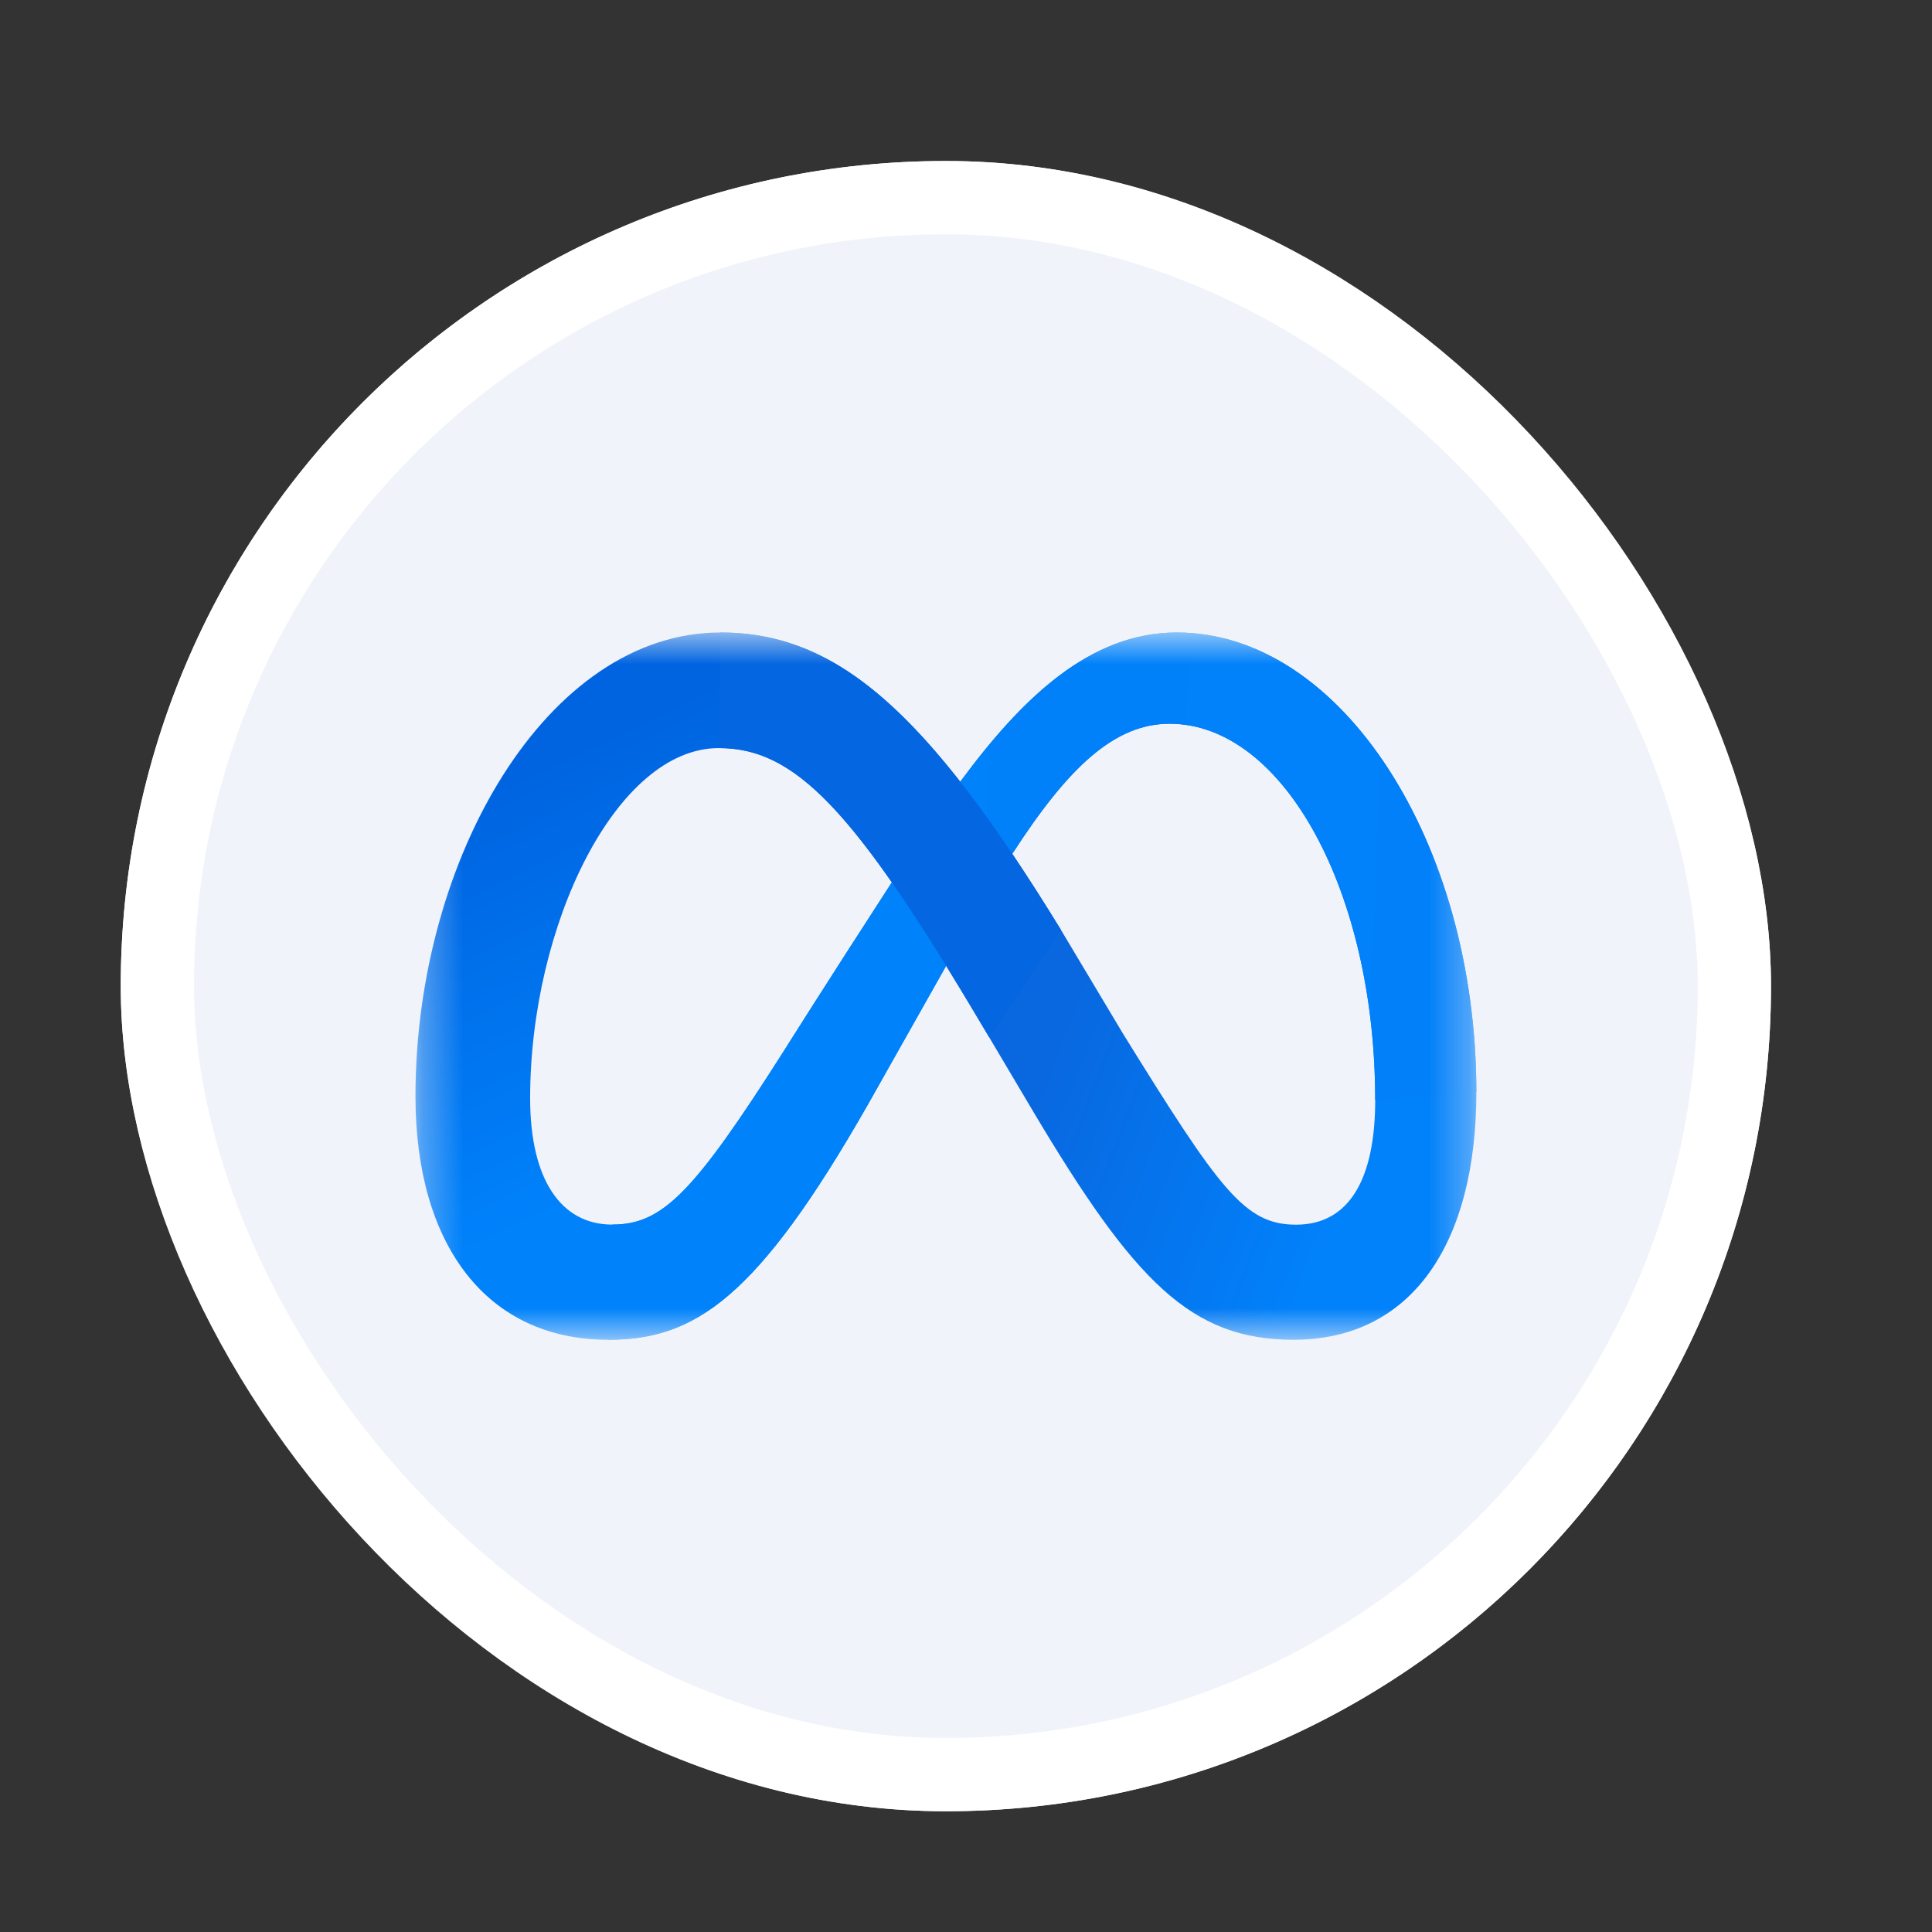
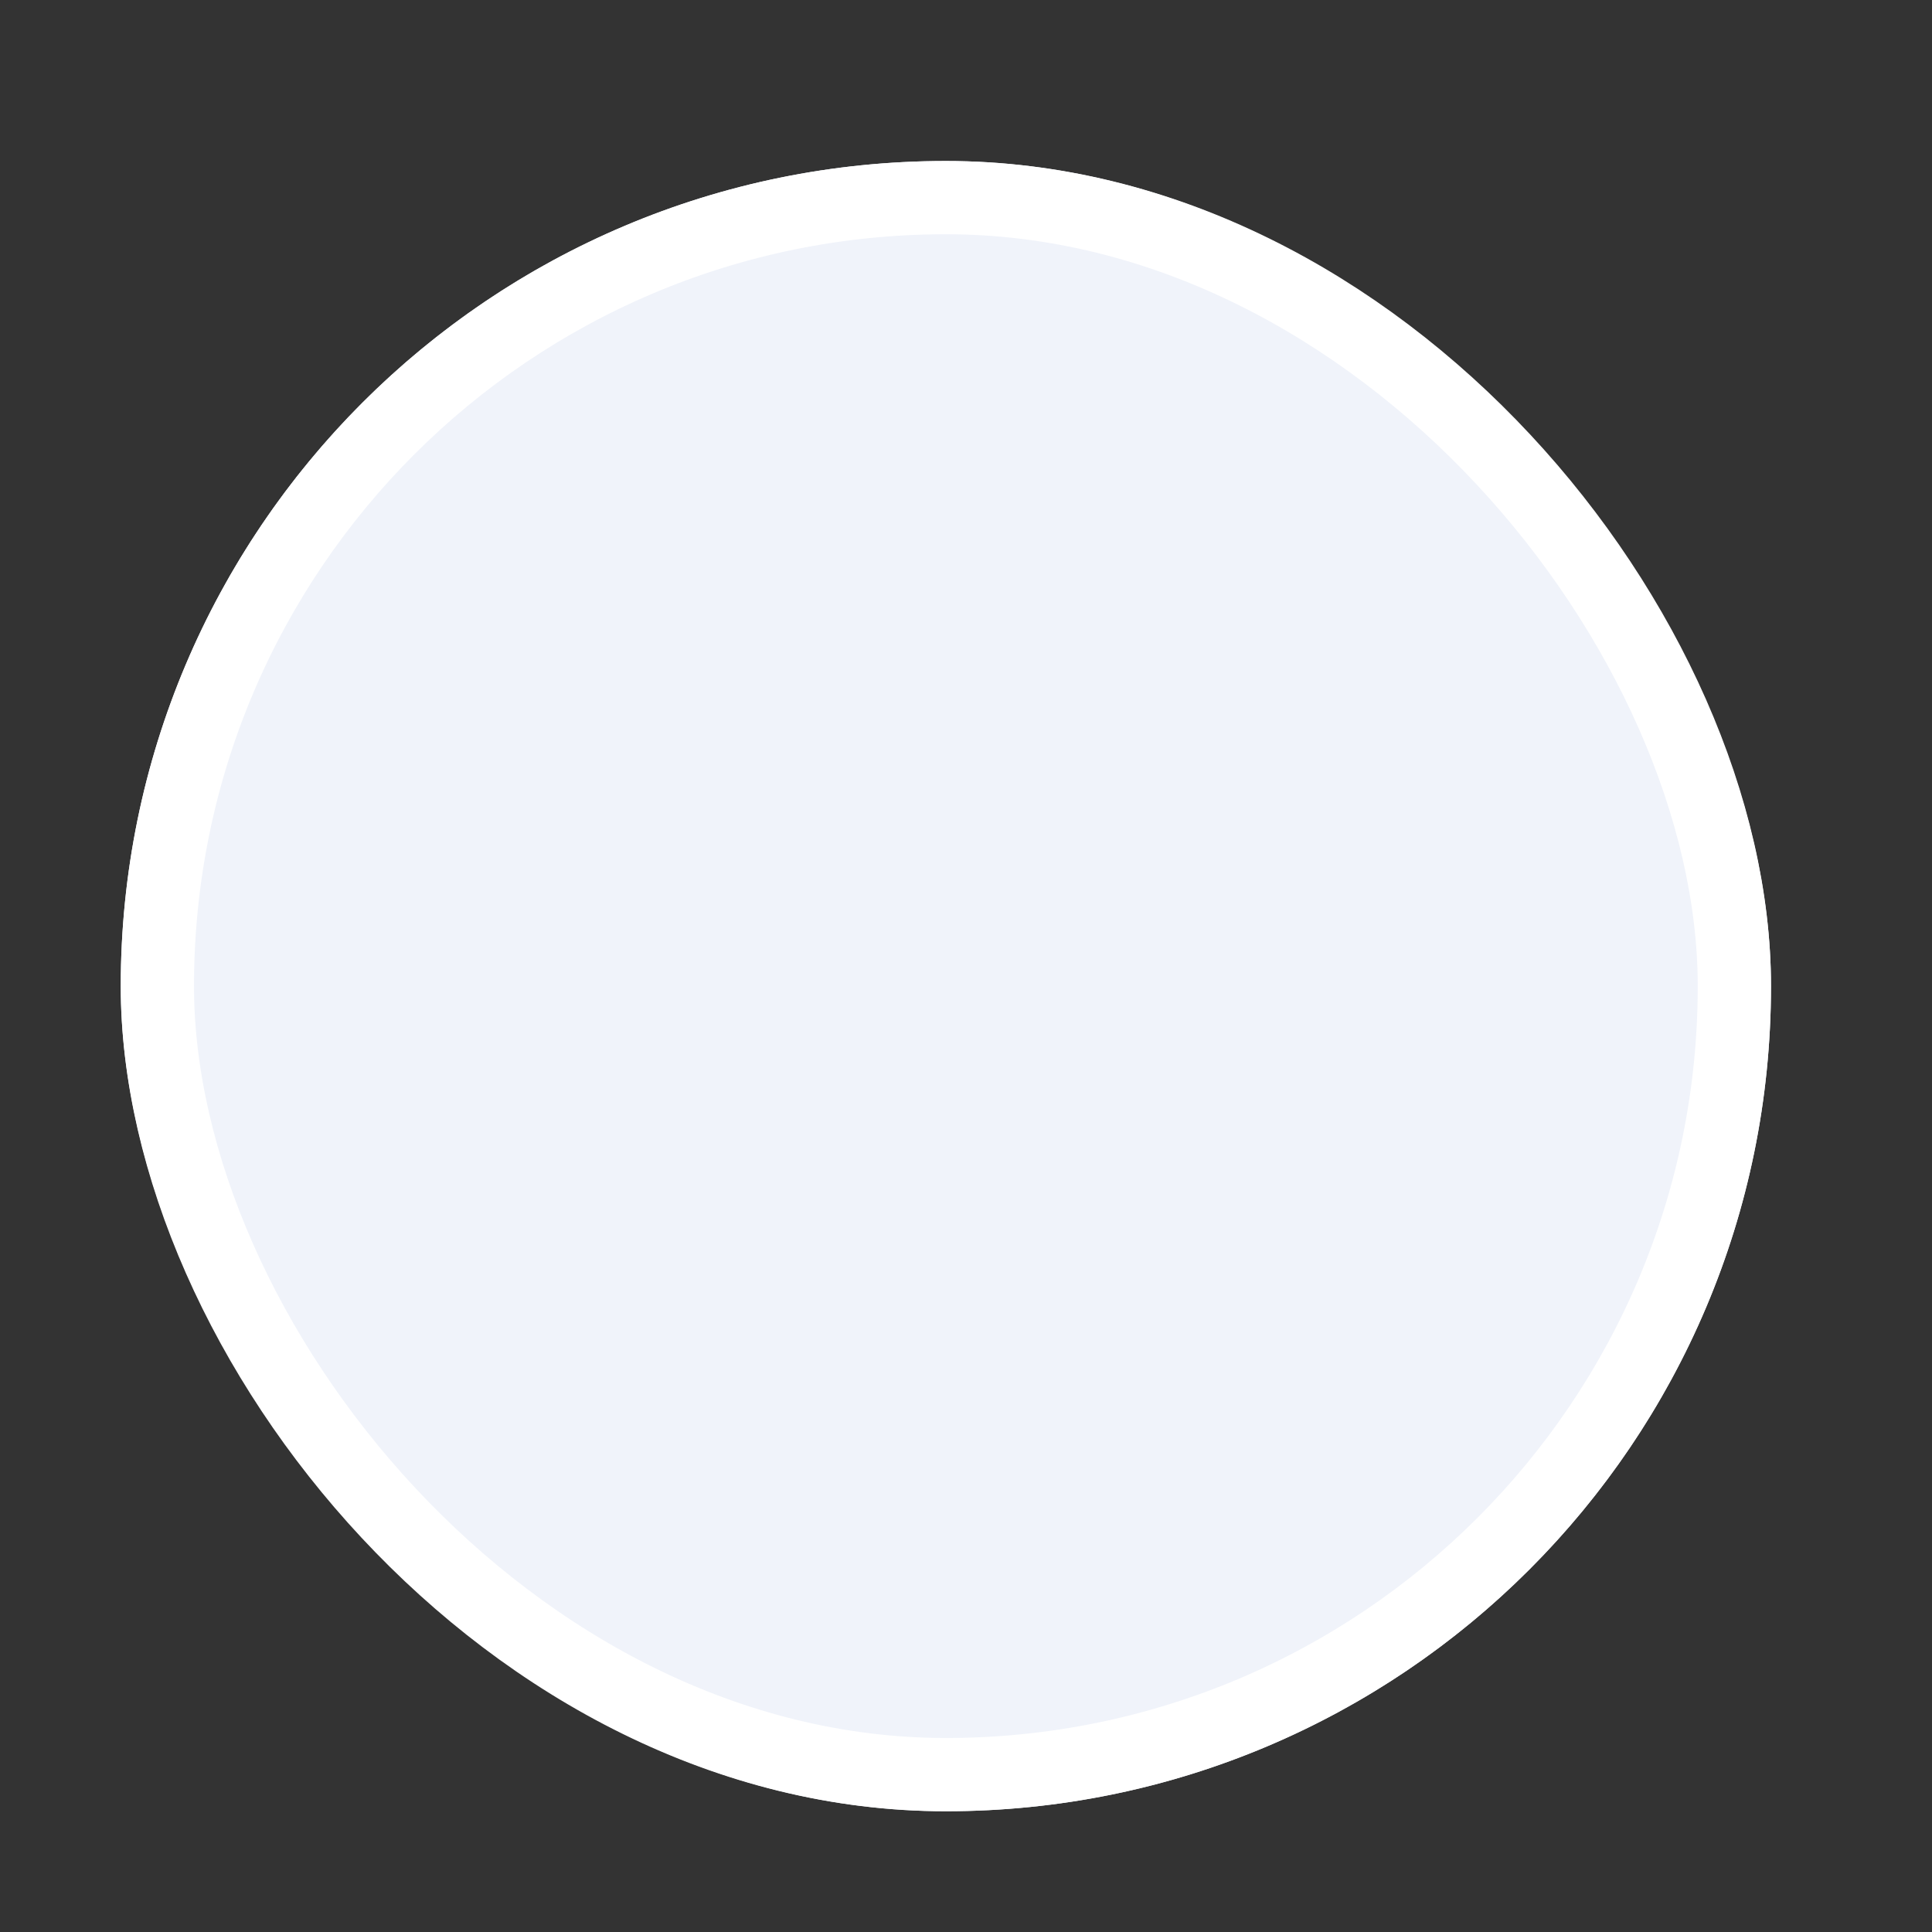
<svg xmlns="http://www.w3.org/2000/svg" width="48" height="48" viewBox="0 0 48 48" fill="none">
  <rect x="0" y="0" width="48" height="48" fill="#333333" stroke="none" />
  <g clip-path="url(#clip0_1521_2854)">
    <path d="M3 4H44V45H3V4Z" fill="#F0F3FA" />
    <mask id="mask0_1521_2854" style="mask-type:luminance" maskUnits="userSpaceOnUse" x="10" y="15" width="27" height="19">
-       <path d="M10.322 15.714H36.679V33.286H10.322V15.714Z" fill="white" />
-     </mask>
+       </mask>
    <g mask="url(#mask0_1521_2854)">
      <path fill-rule="evenodd" clip-rule="evenodd" d="M23.864 19.413C23.861 19.416 23.859 19.419 23.857 19.422C21.756 16.737 19.999 15.714 17.896 15.714C13.608 15.714 10.322 21.312 10.322 27.24C10.322 30.947 12.11 33.286 15.105 33.286C17.262 33.286 18.811 32.267 21.568 27.433C21.568 27.433 22.711 25.409 23.501 24.006V23.951L23.864 19.413ZM15.213 30.424C16.457 30.424 17.231 29.638 19.466 26.124C19.466 26.124 20.482 24.506 22.157 21.922C20.393 19.385 19.238 18.586 17.858 18.586C15.31 18.586 13.171 22.986 13.171 27.287C13.171 29.297 13.932 30.425 15.214 30.425L15.213 30.424Z" fill="url(#paint0_linear_1521_2854)" />
-       <path fill-rule="evenodd" clip-rule="evenodd" d="M23.512 24.004L23.867 19.741L23.841 19.401L23.858 19.422C25.388 17.347 27.077 15.714 29.238 15.714C33.319 15.714 36.679 20.926 36.68 27.131C36.68 30.916 35.056 33.286 32.139 33.286C29.596 33.286 28.192 31.852 25.676 27.626L24.383 25.445C24.096 24.962 23.806 24.481 23.512 24.003L23.512 24.004ZM26.355 23.096L27.9 25.68C30.317 29.582 30.925 30.424 32.198 30.427C33.526 30.427 34.167 29.287 34.167 27.324C34.167 22.173 31.897 17.981 29.058 17.981C27.692 17.981 26.543 19.056 25.15 21.213C25.564 21.832 25.966 22.46 26.355 23.096Z" fill="url(#paint1_linear_1521_2854)" />
-       <path d="M23.858 19.422C25.388 17.347 27.077 15.714 29.238 15.714C33.318 15.714 36.678 20.926 36.679 27.131L34.166 27.324C34.166 22.173 31.896 17.981 29.057 17.981C27.691 17.981 26.542 19.056 25.15 21.213L23.507 23.995C22.861 25.142 22.215 26.287 21.568 27.433C18.812 32.267 17.262 33.286 15.105 33.286L15.214 30.425C16.458 30.425 17.232 29.638 19.467 26.124C19.467 26.124 20.482 24.506 22.158 21.922L23.858 19.422Z" fill="url(#paint2_linear_1521_2854)" />
      <path d="M26.355 23.096C23.005 17.63 20.773 15.714 17.896 15.714L17.859 18.586C19.744 18.586 21.204 20.076 24.381 25.444L24.576 25.77L26.355 23.096Z" fill="#0466E0" />
    </g>
  </g>
  <rect x="3.91" y="4.91" width="39.18" height="39.18" rx="19.59" stroke="white" stroke-width="1.82" />
  <defs>
    <linearGradient id="paint0_linear_1521_2854" x1="17.278" y1="17.178" x2="21.671" y2="26.33" gradientUnits="userSpaceOnUse">
      <stop stop-color="#0064E0" />
      <stop offset="1" stop-color="#0082FB" />
    </linearGradient>
    <linearGradient id="paint1_linear_1521_2854" x1="34.117" y1="27.428" x2="26.43" y2="24.5" gradientUnits="userSpaceOnUse">
      <stop stop-color="#0181FA" />
      <stop offset="1" stop-color="#0967DF" />
    </linearGradient>
    <linearGradient id="paint2_linear_1521_2854" x1="19.474" y1="25.232" x2="38.876" y2="25.964" gradientUnits="userSpaceOnUse">
      <stop stop-color="#0082FB" />
      <stop offset="1" stop-color="#0180F9" />
    </linearGradient>
    <clipPath id="clip0_1521_2854">
      <rect x="3" y="4" width="41" height="41" rx="20.5" fill="white" />
    </clipPath>
  </defs>
</svg>